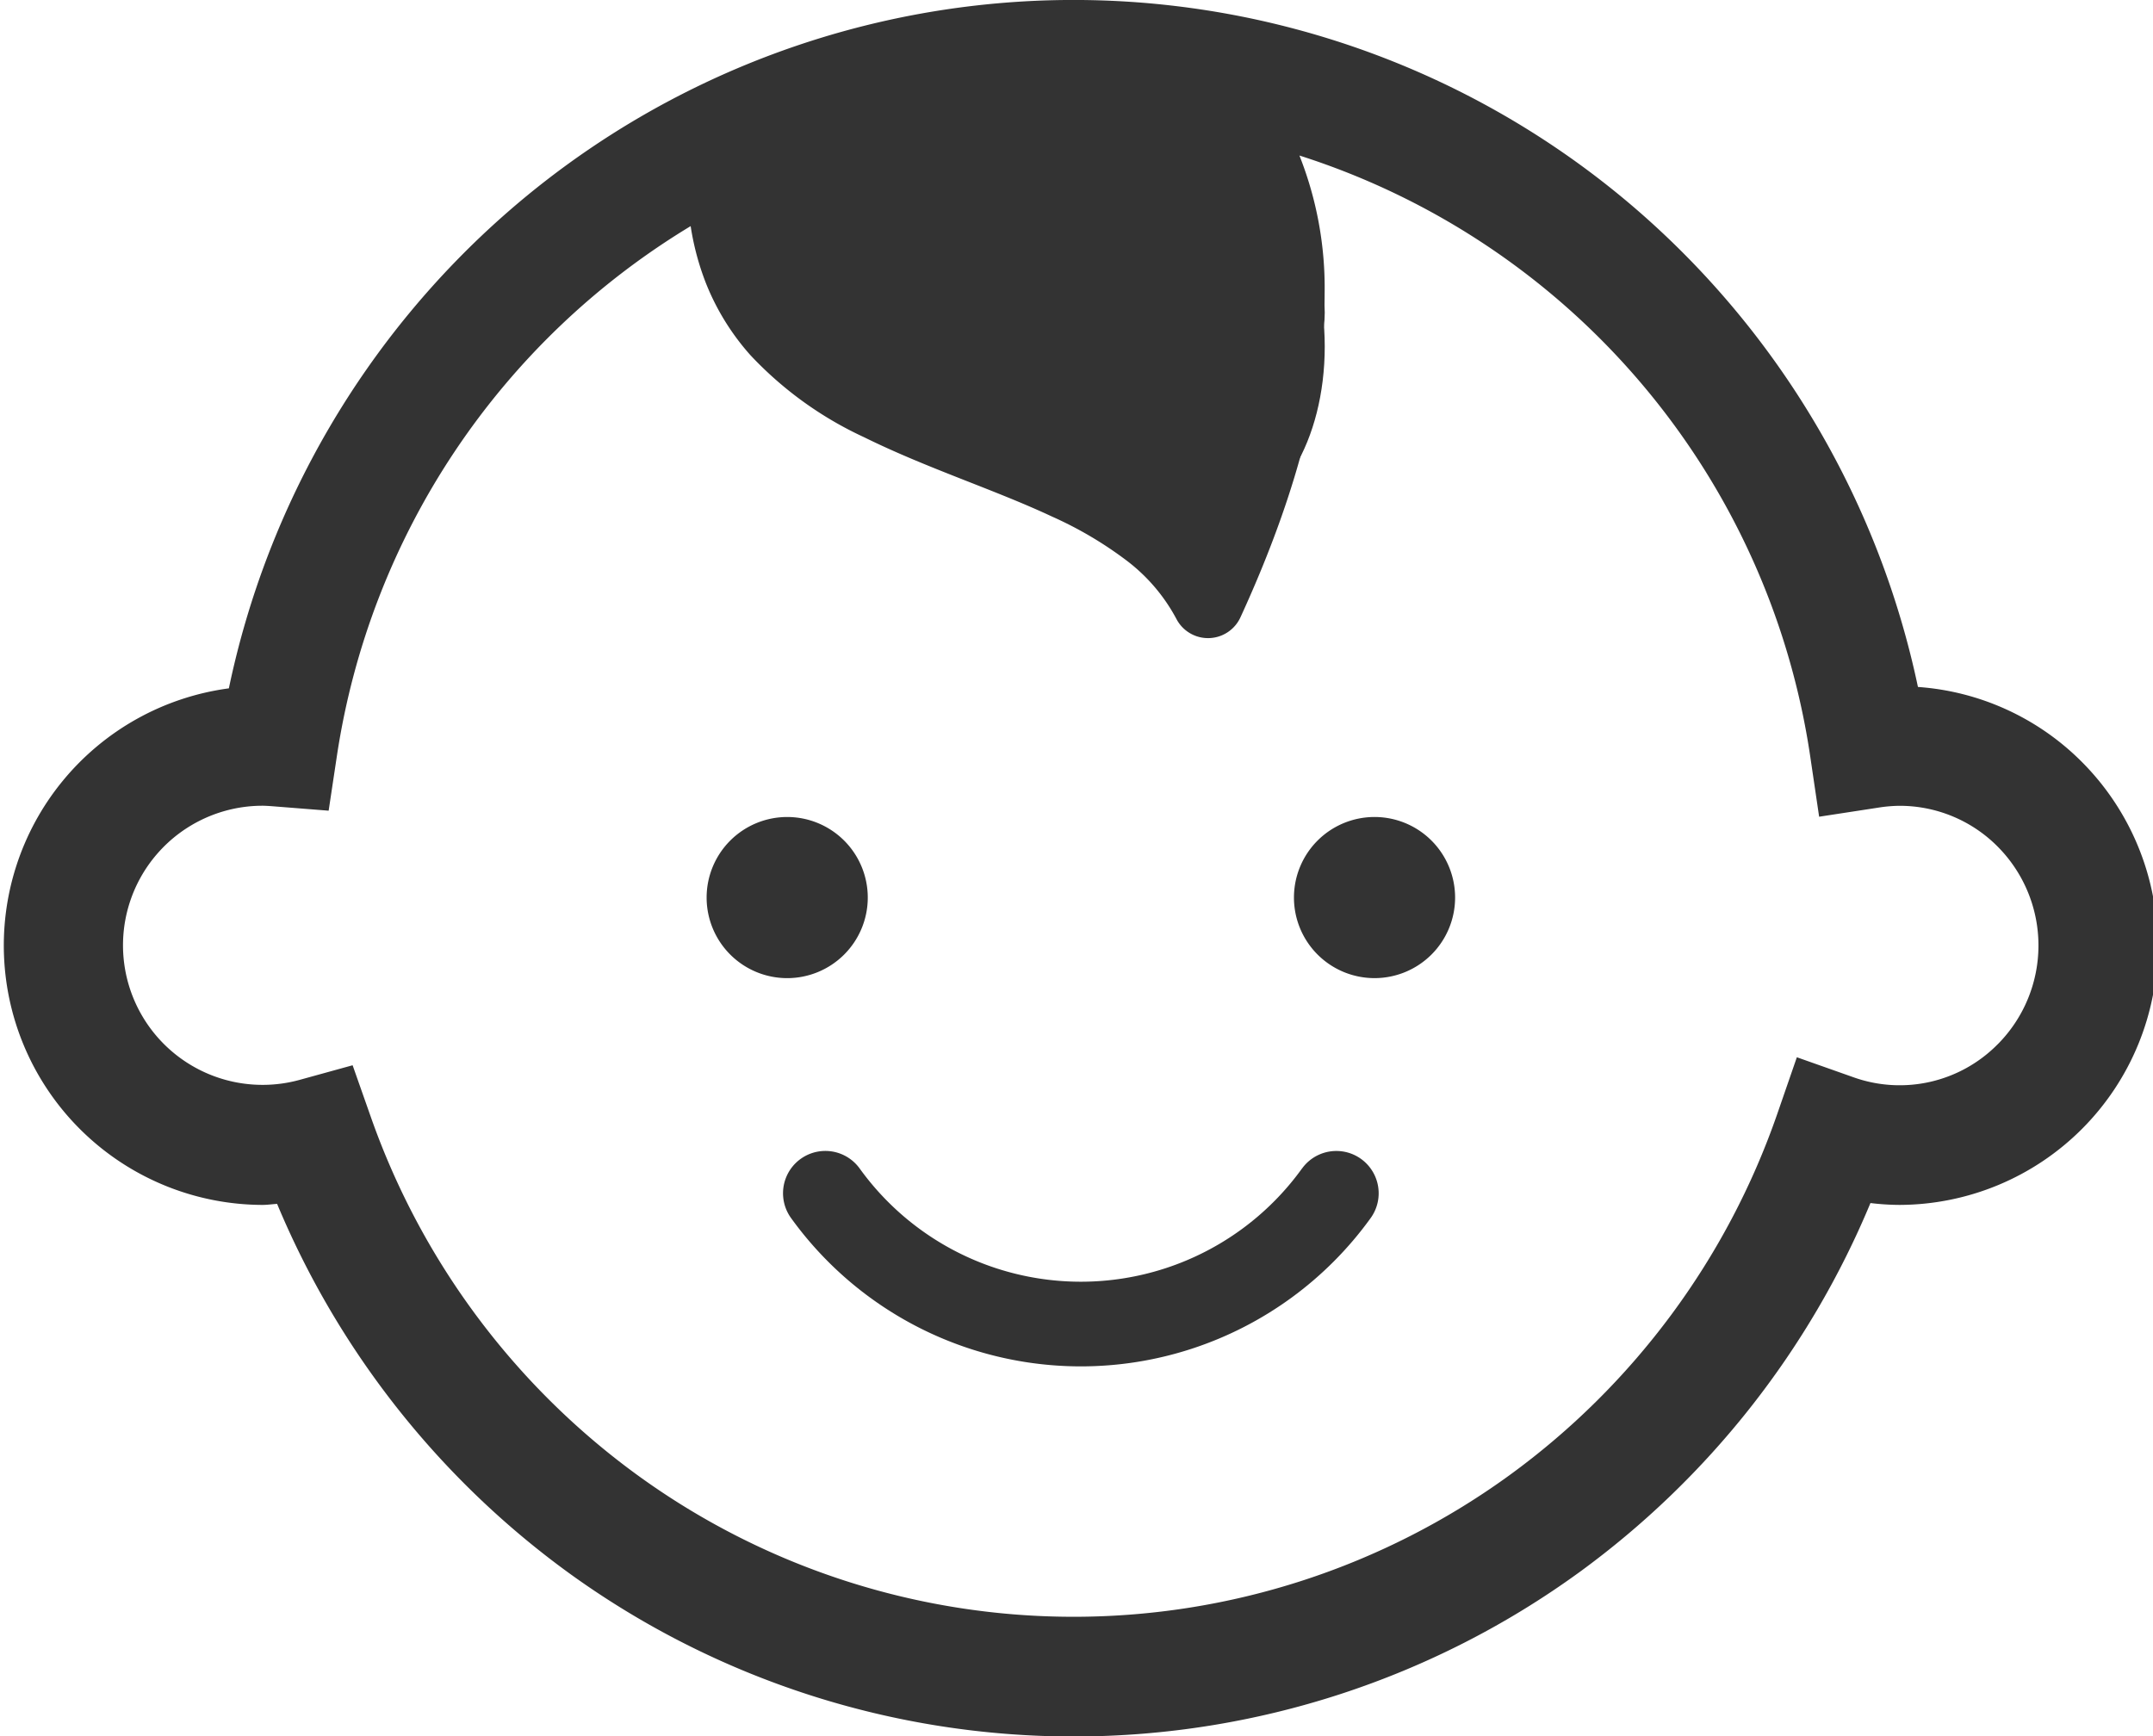
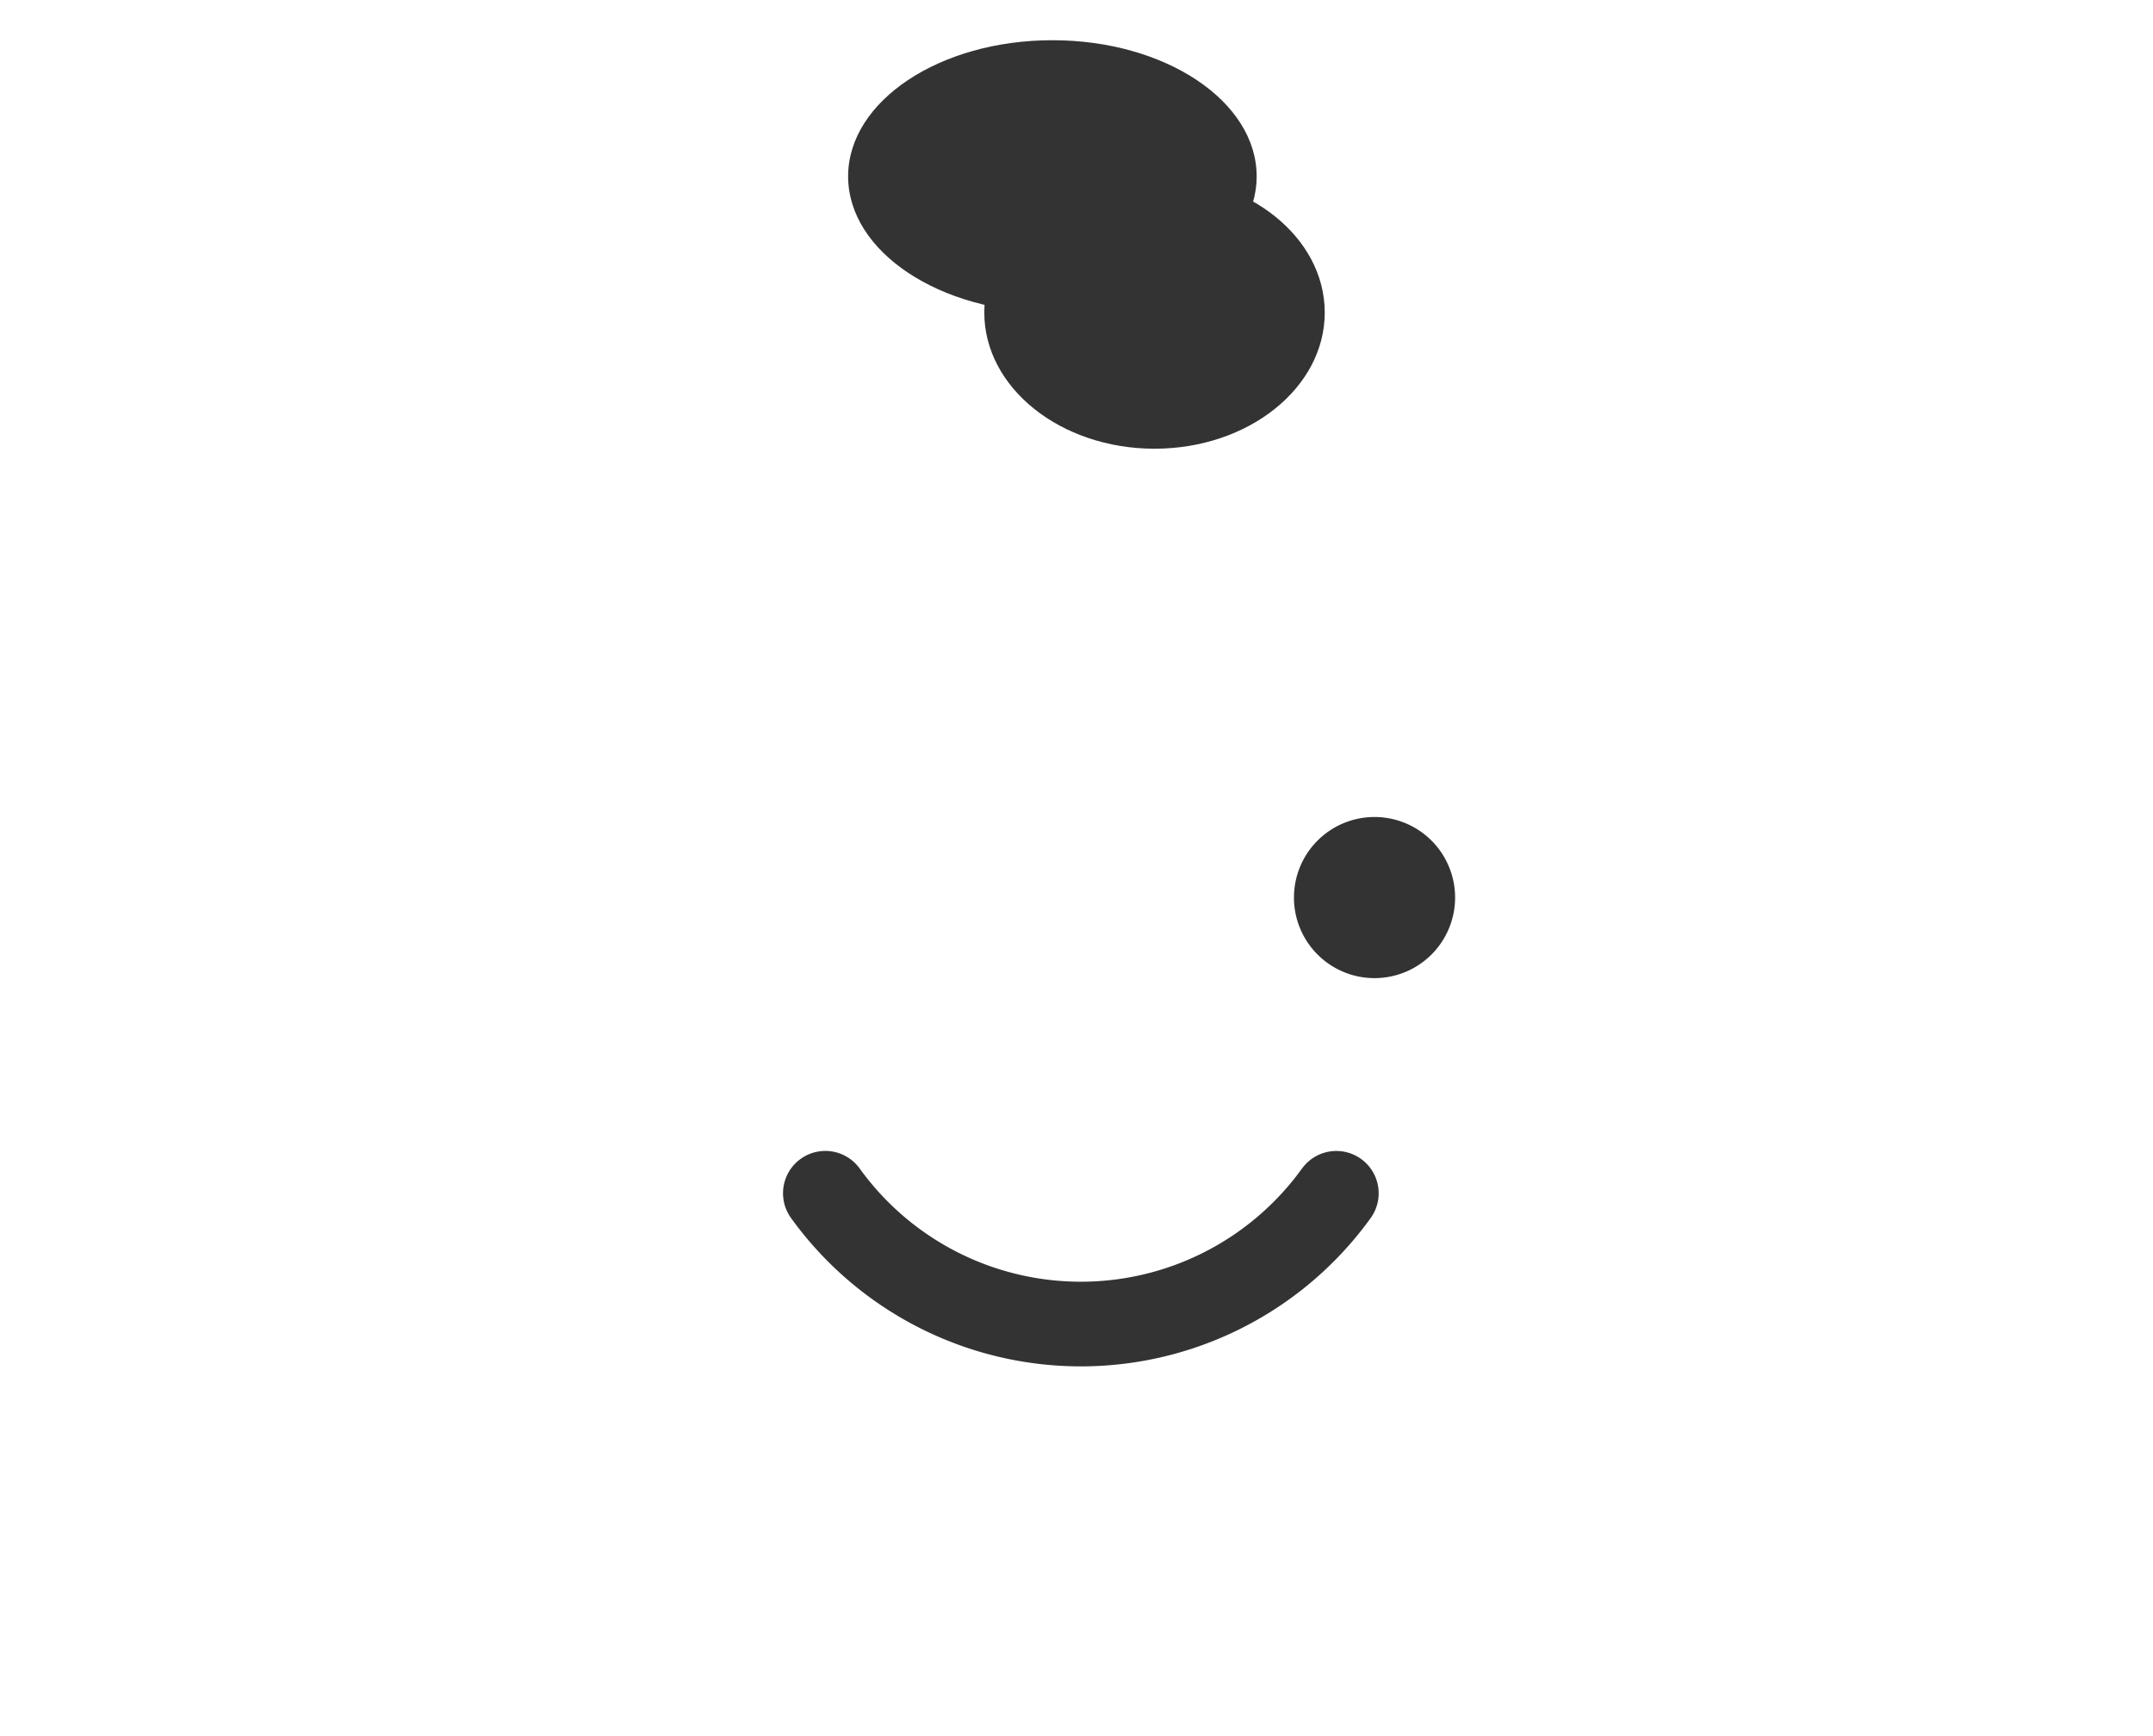
<svg xmlns="http://www.w3.org/2000/svg" viewBox="0 0 189 153" width="189.766" height="153.037">
  <g transform="translate(0 -0.001)">
    <g transform="translate(0)">
-       <path d="M181.411,251.149a7.1,7.1,0,1,0-7.1,7.1A7.1,7.1,0,0,0,181.411,251.149Z" transform="translate(-105.304-172.047)" fill="#333" />
      <path d="M314.113,244.048a7.1,7.1,0,1,0,7.1,7.1A7.1,7.1,0,0,0,314.113,244.048Z" transform="translate(-193.351-172.047)" fill="#333" />
-       <path d="M183.1,117.7a22.647,22.647,0,0,0-14.453-6.614A76.526,76.526,0,0,0,144.182,69.3a75.865,75.865,0,0,0-99.827-.049,76.486,76.486,0,0,0-24.548,41.958,22.863,22.863,0,0,0,2.951,45.524c.444,0,.862-.065,1.3-.092a76.7,76.7,0,0,0,25.771,32.573,75.838,75.838,0,0,0,88.992-.119,76.712,76.712,0,0,0,25.641-32.527,22.067,22.067,0,0,0,2.549.164,22.813,22.813,0,0,0,22.758-22.867A22.877,22.877,0,0,0,183.1,117.7Zm-77.54-55.588a14.722,14.722,0,0,1,1.156,1.52c1.659,2.528,3.331,6.5,3.341,12.787,0,4.746-1,10.846-3.8,18.514C97.416,87.776,92.34,81.183,89.486,75.753c-3.109-5.924-3.671-10.5-3.675-13.156,0-.342.016-.62.032-.895a61.767,61.767,0,0,1,19.718.407Zm-21.649,16.6A56.157,56.157,0,0,0,90.506,88.4c-2.838-1.153-5.684-2.232-8.358-3.369-4.569-1.935-8.575-4.1-11.293-6.978a15.239,15.239,0,0,1-3.205-5.013,18.759,18.759,0,0,1-1.159-5.736,64.969,64.969,0,0,1,13.027-4.471A34.957,34.957,0,0,0,83.913,78.709Zm91.761,63.865a12.125,12.125,0,0,1-12.724,2.9l-4.971-1.757-1.729,5a66.167,66.167,0,0,1-23.591,31.831,65.38,65.38,0,0,1-76.7.1,66.144,66.144,0,0,1-23.614-31.595l-1.631-4.631-4.713,1.3a12.3,12.3,0,1,1-3.247-24.171c.215,0,.534.016.976.051l4.872.385.732-4.86A66.03,66.03,0,0,1,60.5,70.473a23.565,23.565,0,0,0,1.336,5.005,21.376,21.376,0,0,0,3.934,6.372A32.276,32.276,0,0,0,75.8,89.086c5.535,2.733,11.51,4.622,16.531,6.978a33.556,33.556,0,0,1,6.623,3.911,15.722,15.722,0,0,1,4.341,5.1,3.142,3.142,0,0,0,5.656-.135c5.449-11.859,7.411-21.191,7.414-28.521a31.64,31.64,0,0,0-2.221-12.167,65.659,65.659,0,0,1,45.022,53.028l.774,5.242,5.213-.8a12.582,12.582,0,0,1,1.859-.162,12.164,12.164,0,0,1,8.665,3.6,12.355,12.355,0,0,1,0,17.415Z" transform="translate(0-50.545)" fill="#333" />
      <path d="M231.929,324.793a24.022,24.022,0,0,1-38.983,0,3.729,3.729,0,0,0-6.044,4.37,31.481,31.481,0,0,0,51.075,0,3.729,3.729,0,0,0-6.048-4.364Z" transform="translate(-117.555-221.818)" fill="#333" />
      <ellipse cx="18" cy="12" rx="18" ry="12" transform="translate(74.375 3.545)" fill="#333" />
      <ellipse cx="15" cy="12" rx="15" ry="12" transform="translate(86.375 15.545)" fill="#333" />
-       <ellipse cx="15" cy="9" rx="15" ry="9" transform="translate(62.375 9.545)" fill="#333" />
-       <ellipse cx="18" cy="12" rx="18" ry="12" transform="translate(68.375 15.545)" fill="#333" />
-       <ellipse cx="9" cy="15" rx="9" ry="15" transform="translate(98.375 15.545)" fill="#333" />
    </g>
  </g>
</svg>